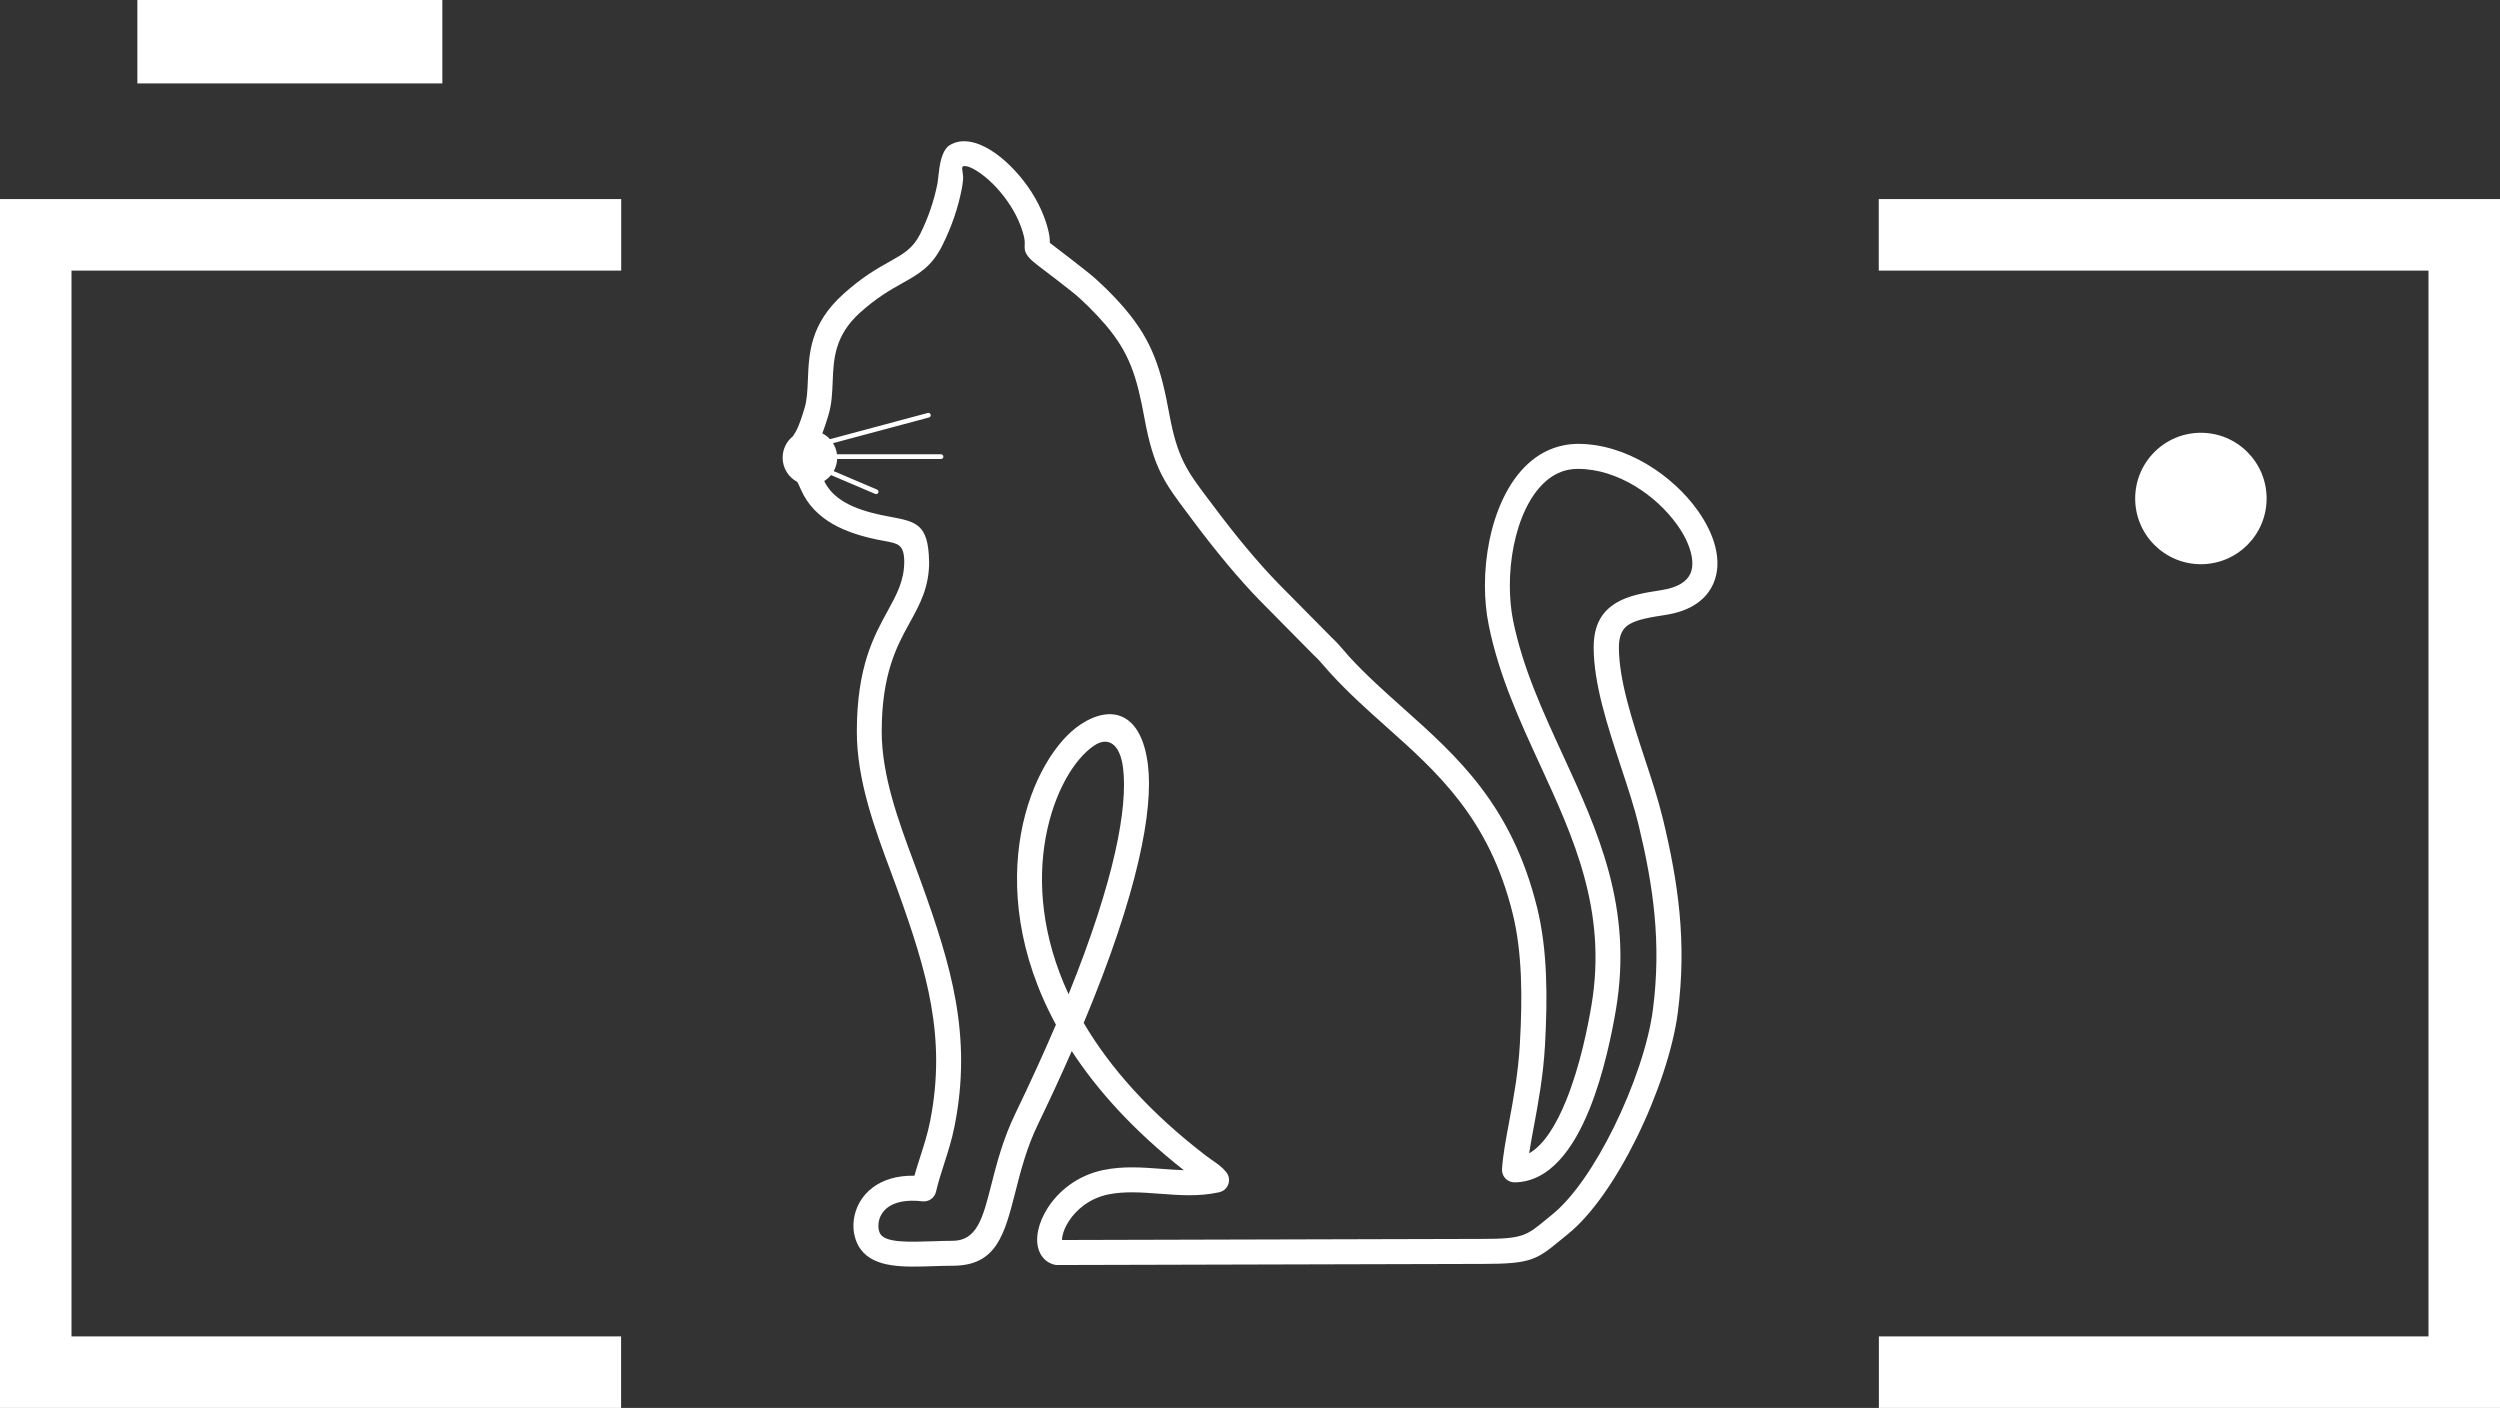
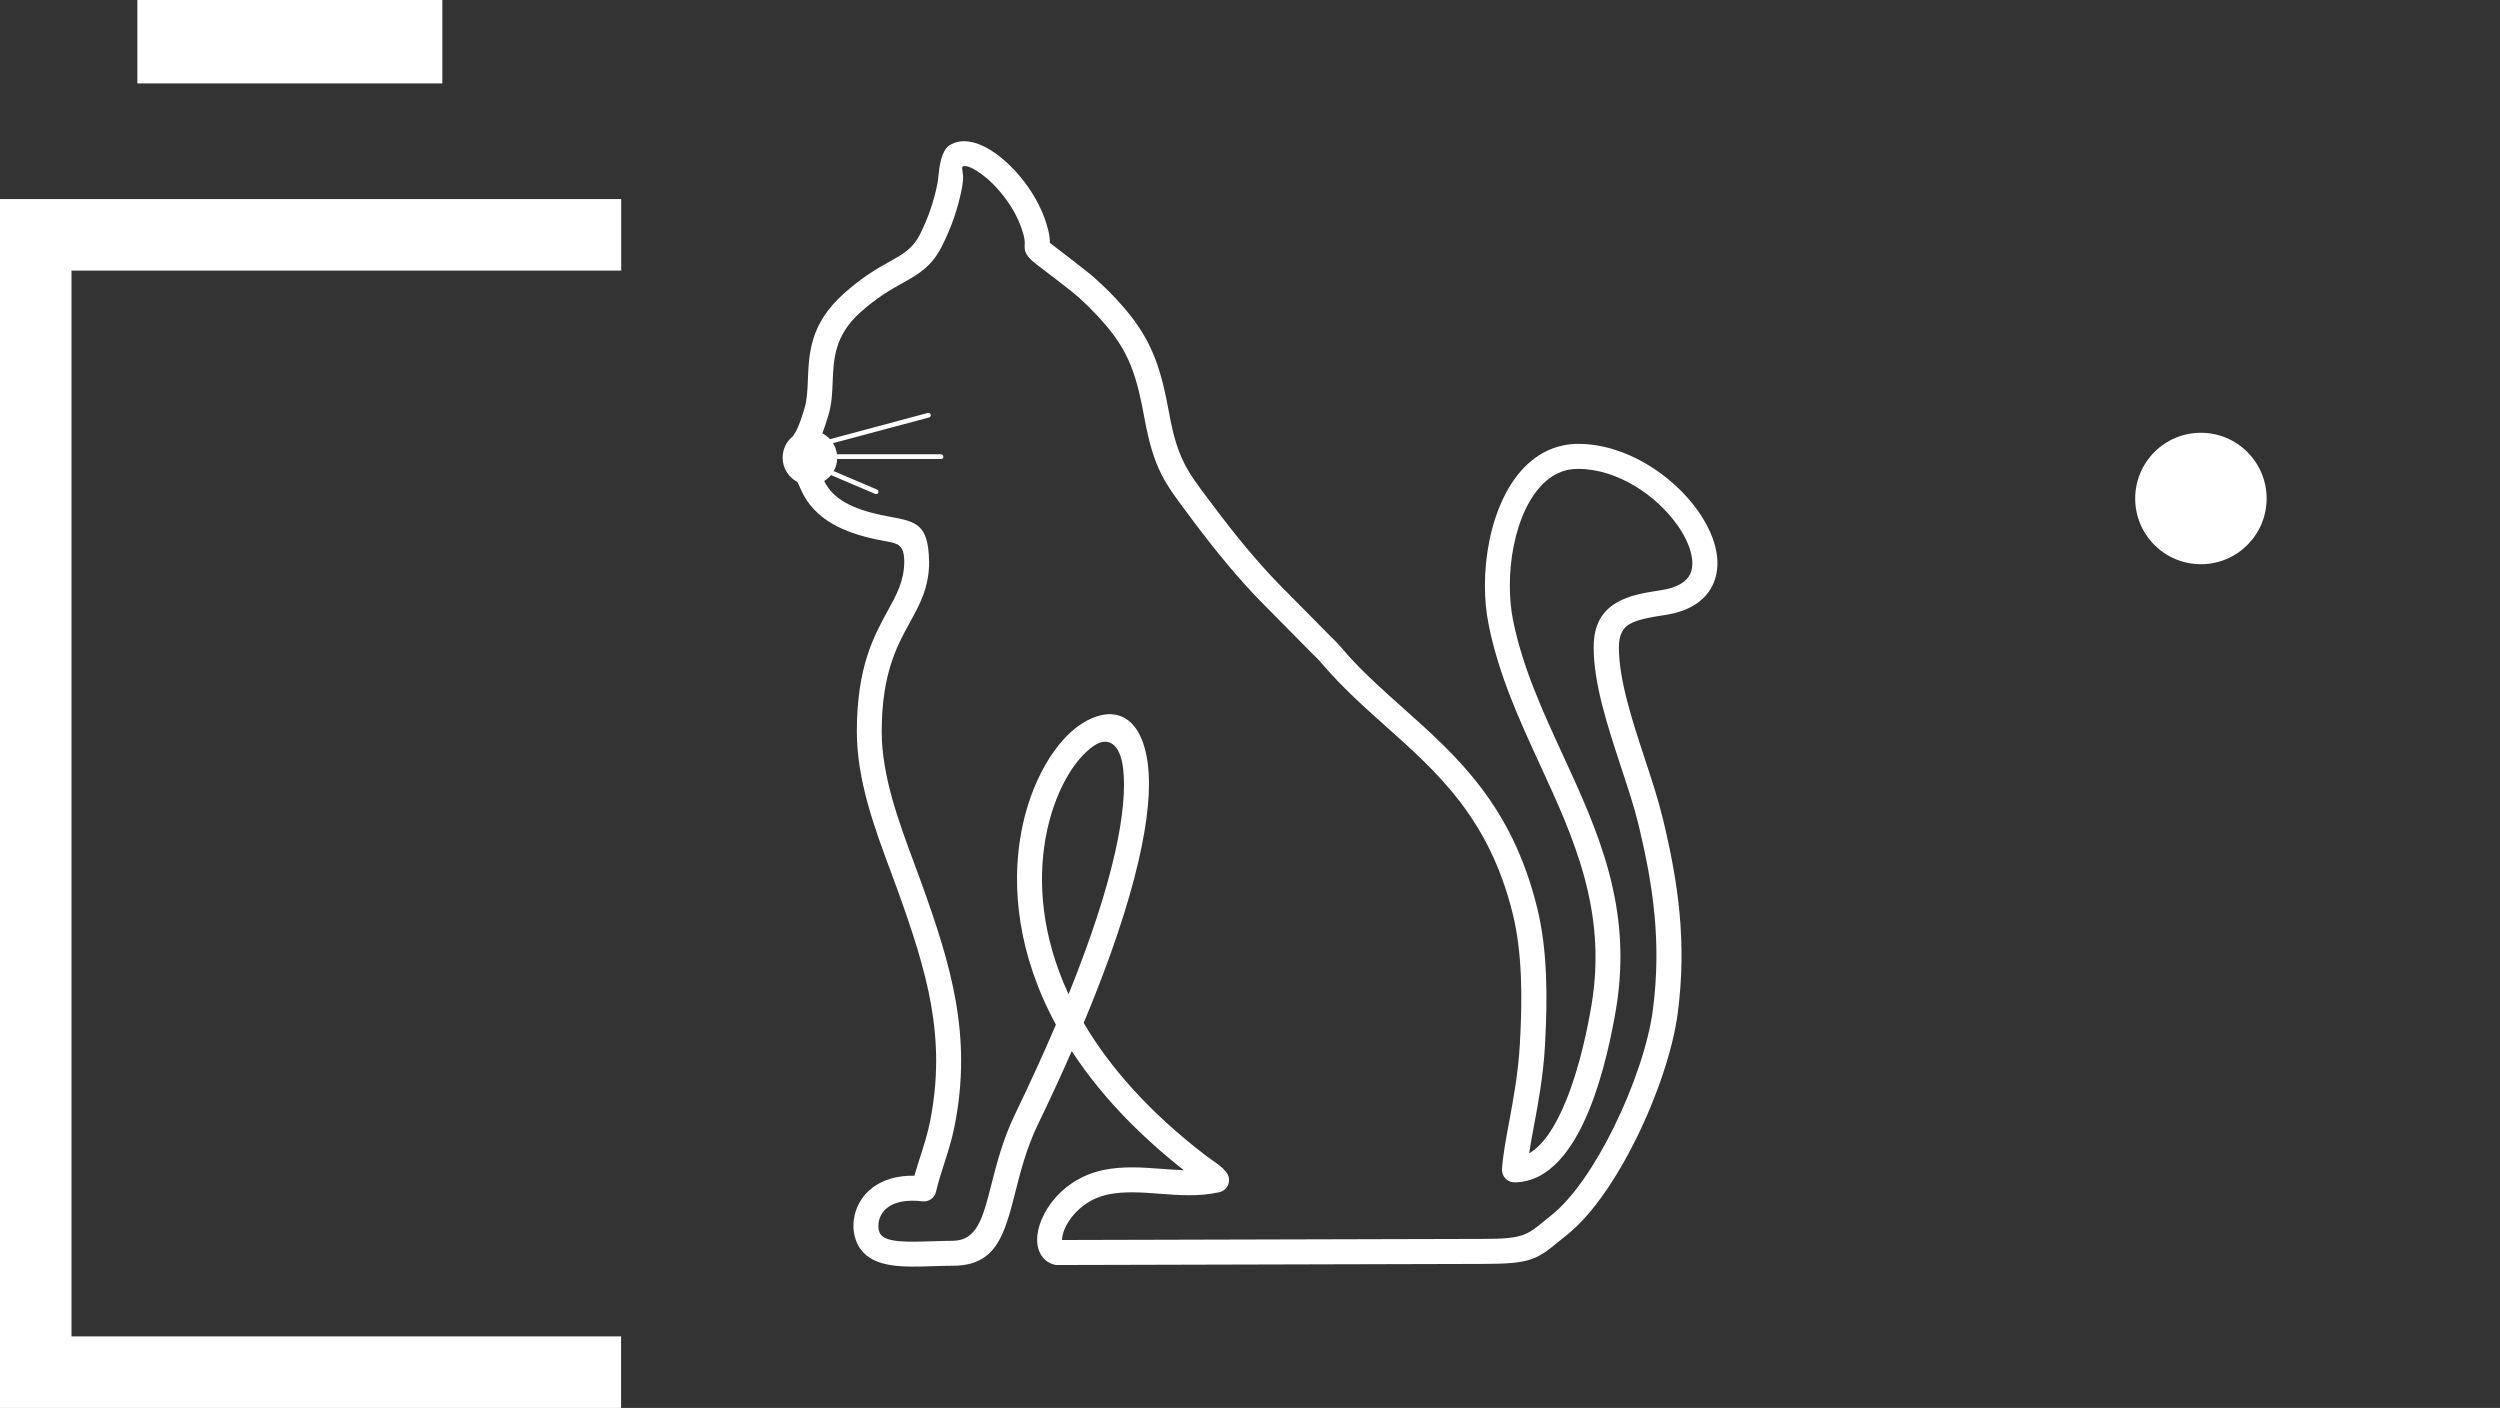
<svg xmlns="http://www.w3.org/2000/svg" xmlns:ns1="http://sodipodi.sourceforge.net/DTD/sodipodi-0.dtd" xmlns:ns2="http://www.inkscape.org/namespaces/inkscape" id="Layer_1" data-name="Layer 1" viewBox="0 0 656.63 369.79" version="1.1" ns1:docname="Logo - Kopie.svg" width="656.63" height="369.79" ns2:version="1.2.1 (9c6d41e410, 2022-07-14)">
  <rect x="0" y="0" width="656.63" height="369.79" fill="#333333" stroke="none" />
  <ns1:namedview id="namedview45" pagecolor="#505050" bordercolor="#eeeeee" borderopacity="1" ns2:showpageshadow="0" ns2:pageopacity="0" ns2:pagecheckerboard="0" ns2:deskcolor="#505050" showgrid="false" ns2:zoom="0.78173364" ns2:cx="307.00994" ns2:cy="368.41193" ns2:window-width="1920" ns2:window-height="1017" ns2:window-x="1912" ns2:window-y="-8" ns2:window-maximized="1" ns2:current-layer="Layer_1" />
  <defs id="defs4">
    <style id="style2">
      .cls-1 {
        fill: #fff;
      }

      .cls-2 {
        fill: #191819;
      }
    </style>
  </defs>
  <g id="g42" transform="translate(-1214.41,-592.48)" style="fill:#ffffff">
    <g id="g26" style="fill:#ffffff" />
    <g id="g38" style="fill:#ffffff">
      <rect class="cls-2" x="1250.49" y="592.48" width="80.1" height="21.91" id="rect28" style="fill:#ffffff" />
      <g id="g34" style="fill:#ffffff">
-         <polygon class="cls-2" points="1871.04,644.77 1871.04,962.27 1707.9,962.27 1707.9,943.49 1852.26,943.49 1852.26,663.55 1707.87,663.55 1707.87,644.77 " id="polygon30" style="fill:#ffffff" />
        <polygon class="cls-2" points="1377.54,943.49 1377.54,962.27 1214.41,962.27 1214.41,644.77 1377.57,644.77 1377.57,663.55 1233.19,663.55 1233.19,943.49 " id="polygon32" style="fill:#ffffff" />
      </g>
      <circle class="cls-2" cx="1792.48" cy="723.41" r="17.26" id="circle36" style="fill:#ffffff" />
    </g>
    <path class="cls-2" d="m 1495.07,853.63 c 12.23,-30.27 15.55,-49.14 14.33,-59.33 -0.81,-6.74 -4.11,-8.29 -7.52,-6.05 -5.19,3.4 -10.66,12.22 -12.84,24.33 -2.07,11.48 -1.06,25.76 6.04,41.05 M 1423.8,719.04 c -2.28,-1.2 -3.83,-3.6 -3.83,-6.36 0,-2.28 1.06,-4.31 2.72,-5.63 0.09,-0.15 0.17,-0.29 0.26,-0.43 0.23,-0.38 0.45,-0.75 0.49,-0.81 0.9,-1.61 1.62,-3.97 2.24,-5.99 l 0.04,-0.13 c 0.67,-2.18 0.77,-4.73 0.88,-7.4 0.28,-7.03 0.58,-14.71 9.31,-22.58 5,-4.51 8.97,-6.74 12.24,-8.57 3.51,-1.97 6.05,-3.39 7.95,-7.21 1.03,-2.08 1.95,-4.24 2.72,-6.51 0.77,-2.26 1.4,-4.57 1.85,-6.94 0.04,-0.22 0.11,-0.8 0.18,-1.48 0.26,-2.39 0.63,-5.72 2.06,-7.53 0.23,-0.32 0.53,-0.6 0.88,-0.82 0.39,-0.25 0.82,-0.46 1.28,-0.63 3.18,-1.19 7.18,0.09 11.04,2.9 3.32,2.42 6.69,6.03 9.26,10.05 v 0 c 0,0 0,0.01 0,0.01 1.3,2.03 2.41,4.19 3.23,6.36 1.42,3.78 1.57,5.74 1.56,6.93 0.44,0.35 1.22,0.95 2.44,1.87 1.53,1.17 3.73,2.84 7.41,5.75 1.61,1.28 3.3,2.81 4.89,4.37 1.84,1.81 3.59,3.69 4.94,5.28 3.68,4.31 6.08,8.33 7.84,12.8 1.71,4.34 2.78,9.05 3.85,14.87 2.12,11.58 4.71,15.02 10.21,22.33 1.41,1.87 0,-0.03 1.42,1.88 2.78,3.72 5.76,7.54 8.82,11.19 2.67,3.19 5.4,6.26 8.09,9.03 l 14.12,14.29 v 0 c 1.26,1.16 2.15,2.2 3.09,3.29 0.52,0.61 1.06,1.23 1.43,1.65 4.42,4.83 9.35,9.23 14.28,13.63 14.24,12.71 28.51,25.44 35.16,52.41 1.38,5.59 2.07,11.57 2.32,17.7 0.25,6.06 0.08,12.24 -0.26,18.36 -0.45,8.08 -1.77,15.17 -2.92,21.34 -0.47,2.52 -0.91,4.88 -1.24,7.08 3.99,-2.25 7.23,-7.74 9.75,-13.97 3.62,-8.93 5.67,-19.3 6.62,-24.94 4.16,-24.76 -4.67,-43.91 -13.49,-63.07 -5.39,-11.71 -10.79,-23.42 -13.48,-36.65 -0.68,-3.33 -1.02,-6.89 -1.02,-10.48 0,-7.85 1.58,-16.15 4.79,-22.86 3.41,-7.13 8.65,-12.51 15.84,-13.97 1.27,-0.26 2.55,-0.39 3.84,-0.39 12.65,0 24.89,8.3 31.44,17.53 2.22,3.13 3.82,6.39 4.6,9.51 0.86,3.41 0.77,6.71 -0.49,9.61 -1.8,4.16 -5.81,7.23 -12.59,8.28 -3.88,0.6 -7.34,1.16 -9.49,2.44 -1.71,1.02 -2.75,2.8 -2.75,6.08 0,8.58 3.51,19.25 6.85,29.4 1.79,5.42 3.52,10.7 4.74,15.78 2.01,8.34 3.57,16.39 4.34,24.67 0.77,8.33 0.74,16.86 -0.46,26.11 -1.23,9.51 -5.4,21.88 -10.88,32.99 -5.18,10.49 -11.59,19.98 -17.93,25.11 -0.99,0.8 -1.4,1.14 -1.79,1.46 -6.41,5.28 -7.81,6.42 -20.56,6.42 l -111.54,0.29 c -0.36,0.03 -0.73,0 -1.1,-0.1 -1.75,-0.47 -2.99,-1.56 -3.74,-3.11 -0.78,-1.6 -0.93,-3.65 -0.47,-5.86 0.39,-1.87 1.24,-3.94 2.52,-5.93 2.77,-4.32 7.69,-8.52 14.61,-9.95 5.17,-1.07 10.24,-0.69 15.31,-0.31 1.95,0.15 3.9,0.29 5.82,0.35 -13.09,-10.31 -22.65,-20.89 -29.43,-31.28 -2.66,6.07 -5.62,12.5 -8.91,19.31 -2.95,6.1 -4.51,12.23 -5.86,17.53 -2.9,11.39 -4.98,19.55 -16.53,19.54 -1.57,0 -3.3,0.06 -5.03,0.11 -7.78,0.26 -15.45,0.52 -19.1,-4.42 -1.48,-1.99 -2.17,-4.81 -1.83,-7.66 0.19,-1.55 0.68,-3.14 1.51,-4.63 0.83,-1.47 1.99,-2.85 3.55,-4 2.56,-1.89 6.13,-3.13 10.88,-3.05 0.48,-1.73 1.02,-3.39 1.56,-5.08 0.93,-2.9 1.89,-5.86 2.56,-9.24 2.18,-11.02 1.96,-20.84 0.27,-30.47 -1.72,-9.82 -4.95,-19.46 -8.71,-29.94 -0.59,-1.63 -1.27,-3.47 -1.97,-5.35 -4.16,-11.19 -8.85,-23.8 -8.84,-36.64 0.03,-16.94 4.45,-24.97 8.14,-31.69 2.31,-4.21 4.31,-7.83 4.32,-12.97 -0.09,-4.37 -1.64,-4.66 -4.94,-5.28 -0.81,-0.15 -1.68,-0.32 -2.48,-0.48 -3.98,-0.85 -7.92,-2.06 -11.31,-4 -3.63,-2.08 -6.62,-4.97 -8.41,-9.06 -0.44,-1 -0.74,-1.63 -0.96,-2.04 z m 34.66,20.9 c -0.02,6.84 -2.38,11.13 -5.12,16.11 -3.33,6.06 -7.32,13.3 -7.35,28.53 0,11.66 4.46,23.68 8.43,34.35 0.67,1.8 1.32,3.55 1.99,5.42 3.9,10.84 7.23,20.82 9.02,31.02 1.82,10.38 2.06,20.97 -0.3,32.86 -0.72,3.66 -1.76,6.86 -2.76,9.98 -0.78,2.42 -1.55,4.8 -2.11,7.26 -0.37,1.66 -1.94,2.74 -3.59,2.54 v 0 c -4.34,-0.52 -7.27,0.25 -9.08,1.59 -0.75,0.56 -1.32,1.23 -1.72,1.95 -0.39,0.7 -0.63,1.45 -0.71,2.19 -0.15,1.22 0.07,2.31 0.57,2.99 1.61,2.17 7.57,1.97 13.63,1.77 1.73,-0.06 3.46,-0.12 5.24,-0.12 6.43,0 7.99,-6.09 10.15,-14.61 1.42,-5.58 3.06,-12.02 6.32,-18.77 4.06,-8.4 7.6,-16.19 10.68,-23.39 -10.11,-18.62 -11.68,-36.27 -9.17,-50.21 2.52,-13.99 9.24,-24.44 15.7,-28.68 8.22,-5.39 16.01,-2.94 17.65,10.78 1.39,11.58 -2.45,33.12 -16.89,67.66 6.77,11.5 17.12,23.41 32.29,35 0.55,0.42 1.05,0.76 1.52,1.09 1.31,0.9 2.48,1.7 3.61,3.06 1.16,1.39 0.98,3.46 -0.41,4.63 -0.47,0.39 -1.01,0.63 -1.58,0.72 -5.19,1.13 -10.32,0.75 -15.46,0.36 -4.63,-0.35 -9.27,-0.7 -13.51,0.18 -4.92,1.02 -8.42,4 -10.39,7.07 -0.84,1.31 -1.38,2.6 -1.62,3.72 -0.1,0.47 -0.15,0.87 -0.14,1.18 l 110.56,-0.29 c 10.4,0 11.47,-0.88 16.39,-4.93 0.73,-0.6 1.51,-1.25 1.84,-1.51 5.55,-4.49 11.36,-13.17 16.15,-22.89 5.19,-10.53 9.13,-22.12 10.26,-30.91 1.13,-8.75 1.16,-16.82 0.43,-24.7 -0.73,-7.93 -2.24,-15.68 -4.18,-23.74 -1.09,-4.53 -2.83,-9.81 -4.62,-15.24 -3.5,-10.65 -7.19,-21.83 -7.19,-31.46 0,-6.03 2.26,-9.5 5.97,-11.71 3.26,-1.95 7.32,-2.62 11.86,-3.32 4.28,-0.66 6.67,-2.27 7.58,-4.37 0.65,-1.49 0.65,-3.36 0.13,-5.42 -0.59,-2.34 -1.83,-4.85 -3.57,-7.3 -5.51,-7.77 -15.69,-14.75 -26.09,-14.75 -0.93,0 -1.79,0.08 -2.56,0.24 -4.91,1 -8.65,5.01 -11.22,10.37 -2.76,5.78 -4.12,13.06 -4.12,20.04 0,3.25 0.29,6.38 0.86,9.2 2.52,12.4 7.77,23.79 13.01,35.18 9.25,20.08 18.5,40.15 14.01,66.9 -1,5.94 -3.15,16.84 -7,26.33 -4.18,10.31 -10.42,19.02 -19.62,19.14 -1.81,0.02 -3.3,-1.43 -3.32,-3.24 0,-0.09 0,-0.17 0,-0.26 v 0 c 0.25,-3.68 1.02,-7.8 1.88,-12.41 1.11,-5.98 2.39,-12.83 2.82,-20.52 0.34,-5.97 0.5,-11.96 0.26,-17.74 -0.24,-5.7 -0.87,-11.24 -2.14,-16.39 -6.16,-24.98 -19.67,-37.03 -33.16,-49.07 -4.98,-4.44 -9.95,-8.88 -14.74,-14.11 -0.72,-0.78 -1.16,-1.3 -1.59,-1.8 -0.86,-1.01 -1.68,-1.97 -2.64,-2.83 -0.05,-0.04 -0.09,-0.09 -0.14,-0.13 v 0 c 0,0 -14.13,-14.3 -14.13,-14.3 h -0.01 c 0,0 0,-0.01 0,-0.01 -2.86,-2.94 -5.7,-6.13 -8.43,-9.39 -3.19,-3.81 -6.24,-7.72 -9.05,-11.47 -2.41,-3.22 -0.9,-1.21 -1.4,-1.88 -6.13,-8.15 -9.02,-11.99 -11.42,-25.08 -0.99,-5.41 -1.97,-9.75 -3.51,-13.66 -1.49,-3.78 -3.55,-7.21 -6.71,-10.92 -1.25,-1.47 -2.86,-3.2 -4.55,-4.87 -1.47,-1.45 -2.98,-2.82 -4.35,-3.9 -3.06,-2.42 -5.58,-4.34 -7.33,-5.67 -2.34,-1.78 -3.37,-2.56 -4.04,-3.43 -1.06,-1.36 -1.03,-2.08 -0.98,-3.37 0.03,-0.63 0.07,-1.74 -1.13,-4.94 -0.65,-1.73 -1.55,-3.46 -2.61,-5.12 v 0 c -2.16,-3.37 -4.92,-6.35 -7.59,-8.3 -2.13,-1.55 -3.96,-2.4 -4.89,-2.05 0,0 0,0 -0.02,0.02 l -0.06,0.04 c -0.39,0.39 0.27,1.99 0.1,3.51 -0.09,0.78 -0.16,1.45 -0.26,1.97 -0.52,2.76 -1.22,5.37 -2.08,7.87 -0.85,2.49 -1.88,4.91 -3.06,7.28 -2.81,5.66 -6.09,7.5 -10.62,10.04 -2.98,1.67 -6.61,3.7 -11.06,7.72 -6.68,6.03 -6.92,12.26 -7.15,17.95 -0.12,3.1 -0.24,6.08 -1.16,9.07 l -0.04,0.13 c -0.44,1.43 -0.93,3.01 -1.52,4.54 0.75,0.39 1.43,0.9 2,1.52 l 25.7,-6.89 c 0.33,-0.09 0.67,0.11 0.75,0.44 0.09,0.33 -0.11,0.67 -0.44,0.75 l -25.21,6.75 c 0.54,0.87 0.91,1.85 1.04,2.92 h 27.33 c 0.34,0 0.62,0.28 0.62,0.62 0,0.34 -0.28,0.62 -0.62,0.62 h -27.28 c -0.05,1.15 -0.37,2.24 -0.91,3.18 l 11.4,4.85 c 0.31,0.13 0.46,0.5 0.32,0.81 -0.13,0.31 -0.49,0.46 -0.81,0.33 l -11.62,-4.95 c -0.5,0.61 -1.1,1.14 -1.78,1.56 1.17,2.47 3.13,4.28 5.51,5.64 2.73,1.56 6.02,2.56 9.41,3.28 0.92,0.2 1.65,0.33 2.33,0.46 6.88,1.29 10.1,1.89 10.29,11.64 0,0.04 0,0.08 0,0.12 z" id="path40" style="fill:#ffffff" />
  </g>
</svg>